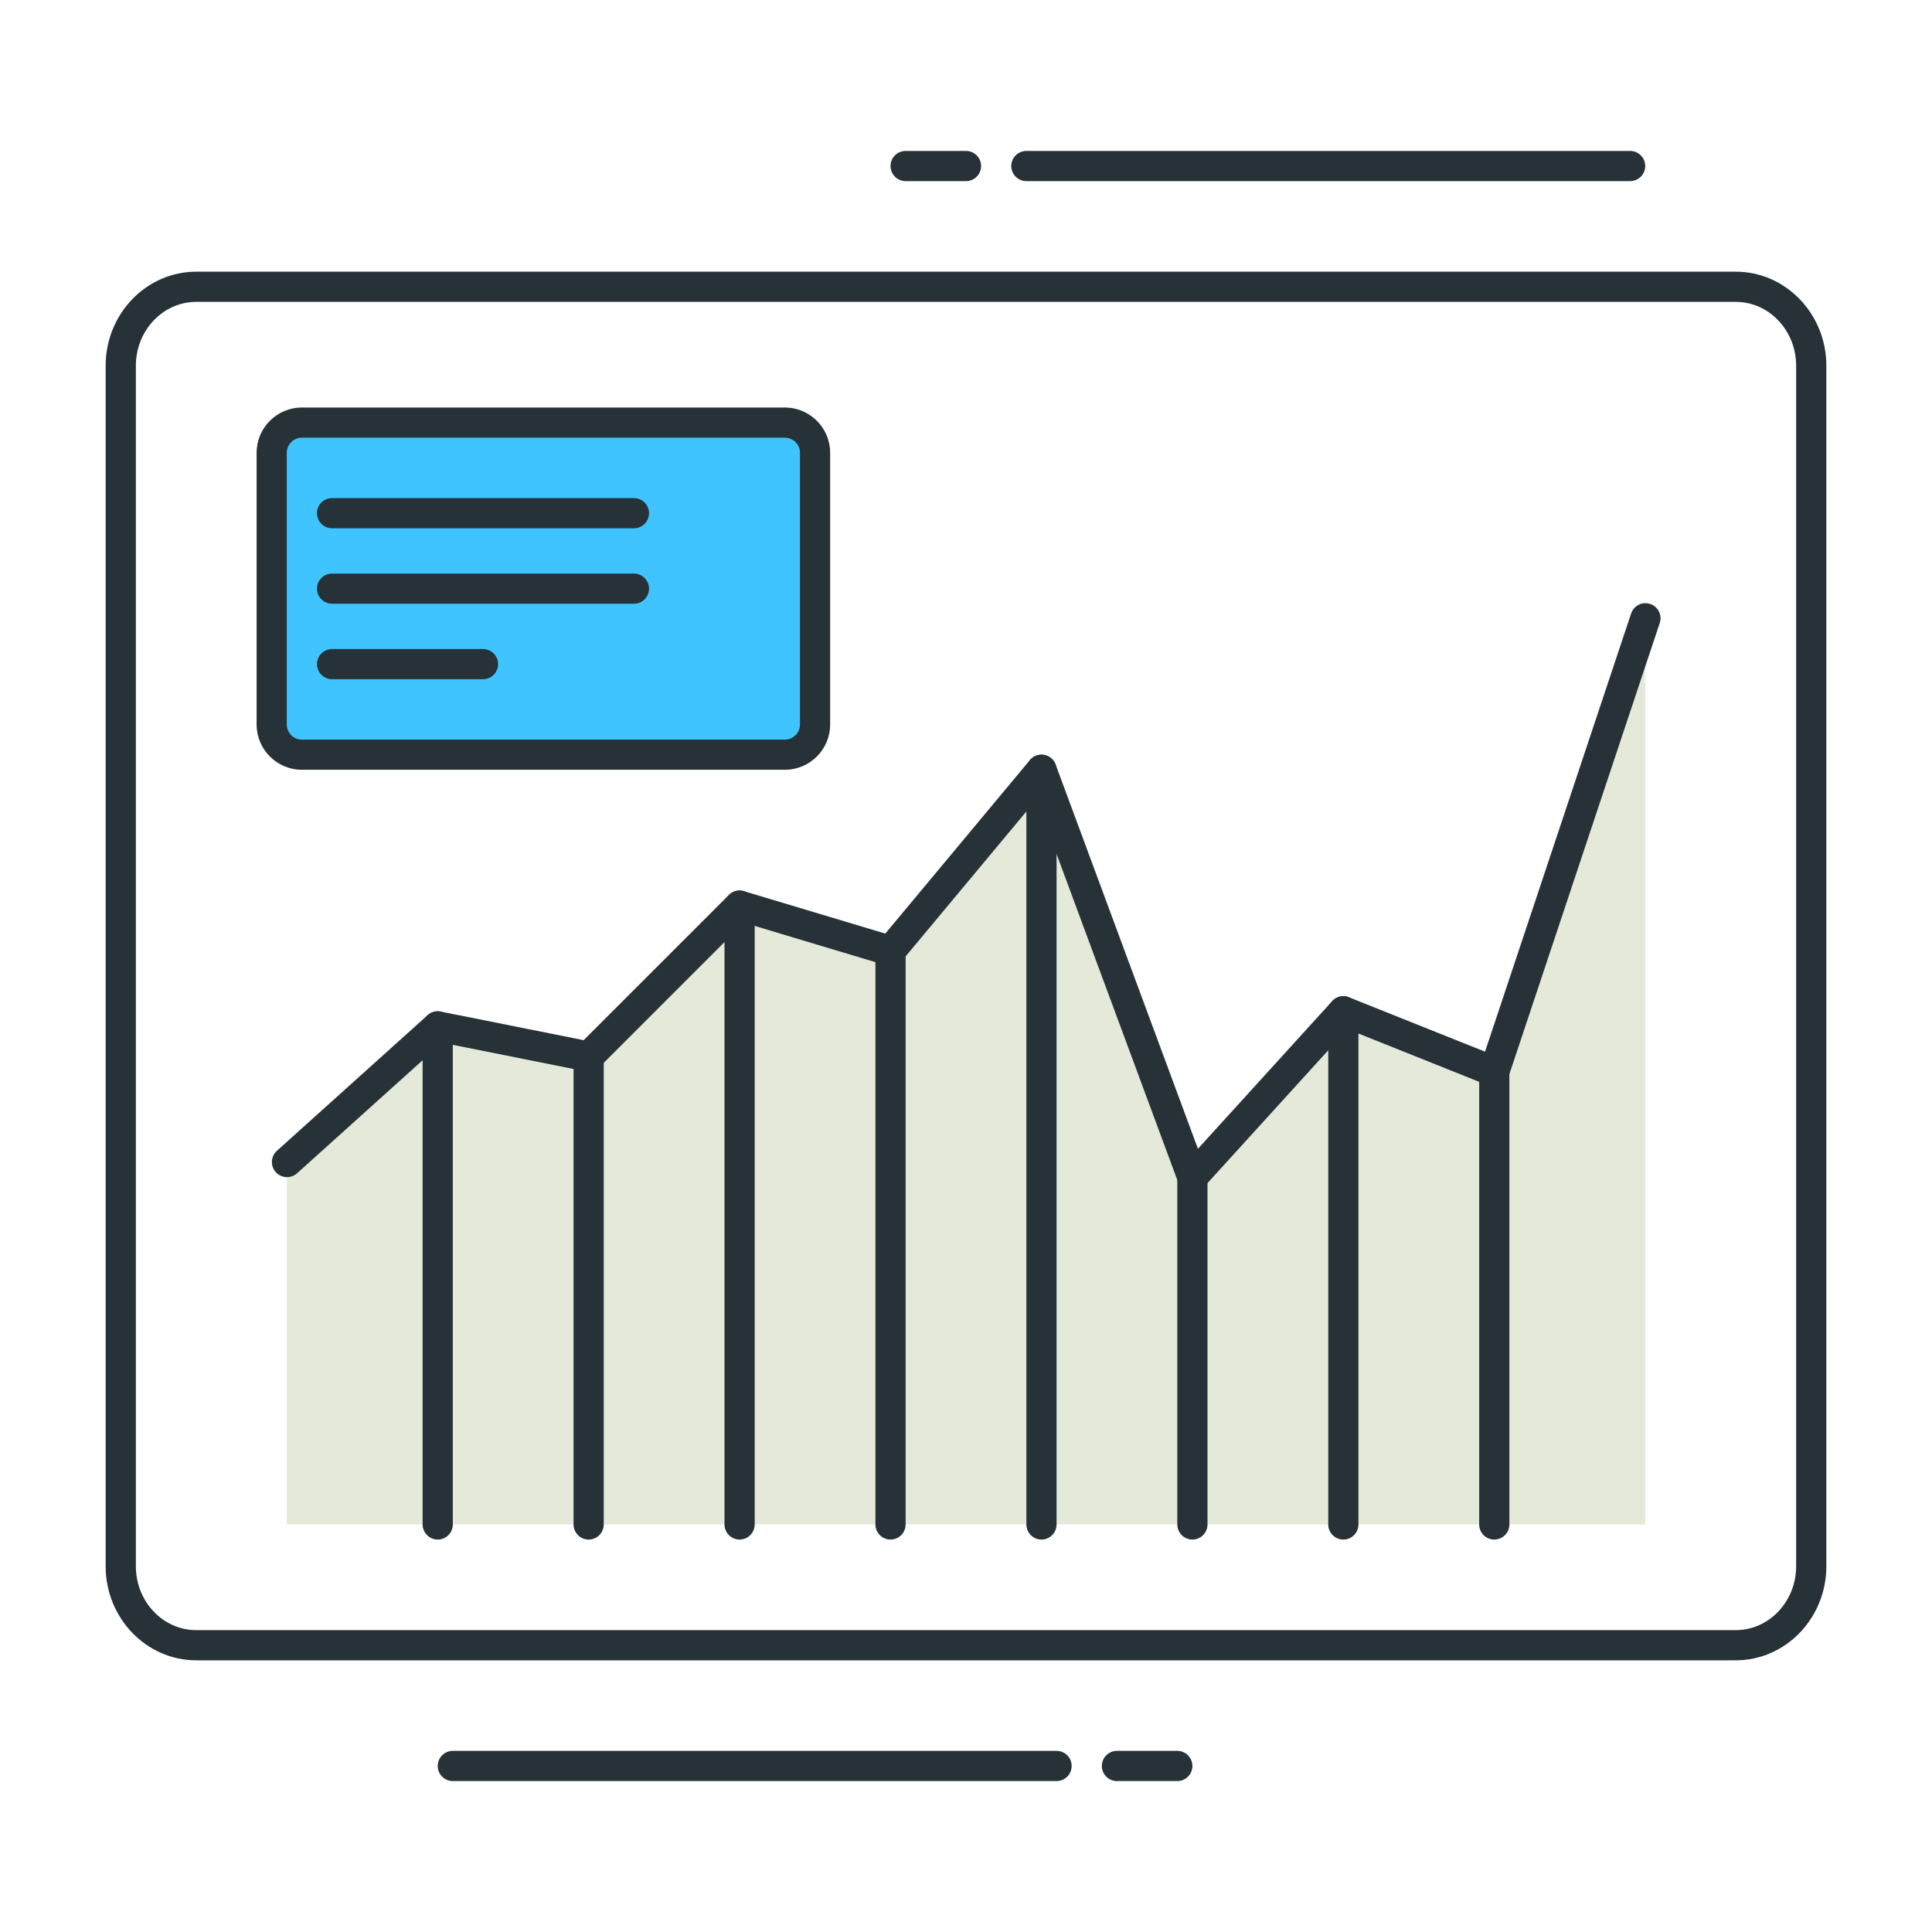
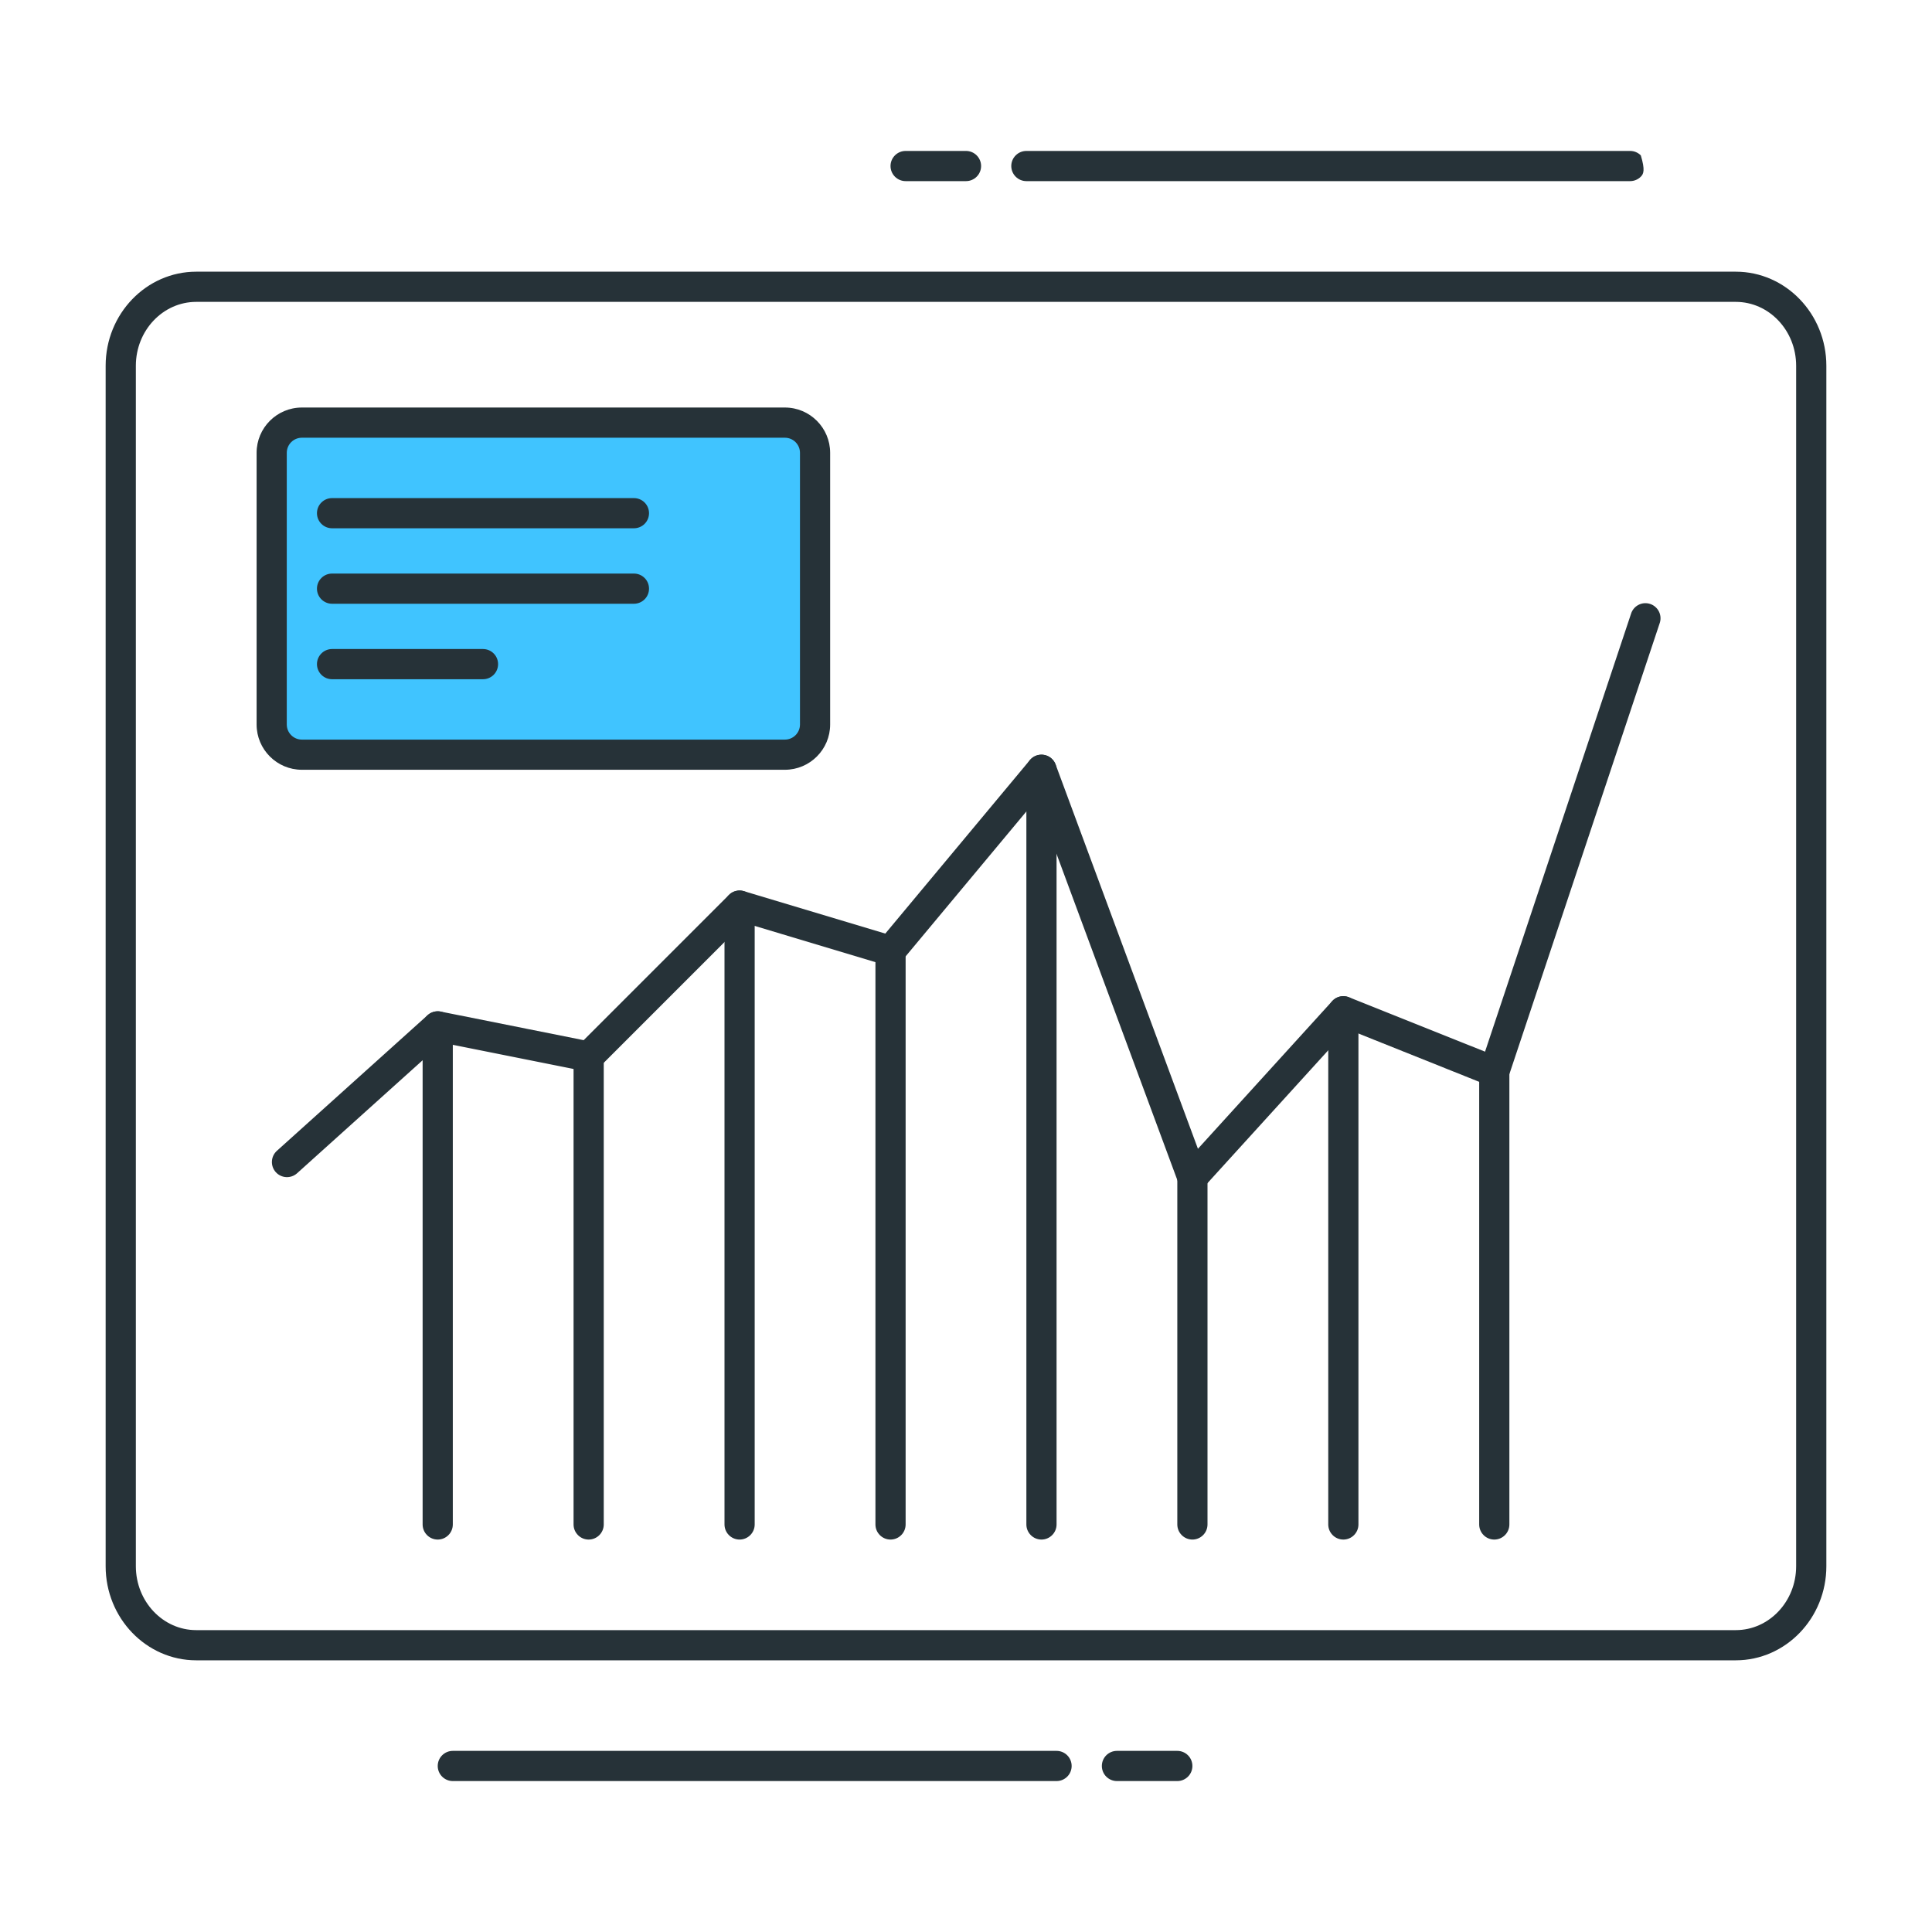
<svg xmlns="http://www.w3.org/2000/svg" width="120" height="120" viewBox="0 0 120 120" fill="none">
  <path d="M48.75 46.875H18.75C18.253 46.875 17.776 46.678 17.424 46.326C17.073 45.974 16.875 45.497 16.875 45V28.125C16.875 27.628 17.073 27.151 17.424 26.799C17.776 26.448 18.253 26.25 18.75 26.25H48.75C49.247 26.25 49.724 26.448 50.076 26.799C50.428 27.151 50.625 27.628 50.625 28.125V45C50.625 45.497 50.428 45.974 50.076 46.326C49.724 46.678 49.247 46.875 48.75 46.875Z" fill="#40C4FF" />
  <path d="M48.75 47.812H18.75C17.199 47.812 15.938 46.551 15.938 45V28.125C15.938 26.574 17.199 25.312 18.75 25.312H48.75C50.301 25.312 51.562 26.574 51.562 28.125V45C51.562 46.551 50.301 47.812 48.75 47.812ZM18.75 27.188C18.501 27.188 18.263 27.286 18.087 27.462C17.911 27.638 17.812 27.876 17.812 28.125V45C17.812 45.249 17.911 45.487 18.087 45.663C18.263 45.839 18.501 45.938 18.75 45.938H48.75C48.999 45.938 49.237 45.839 49.413 45.663C49.589 45.487 49.688 45.249 49.688 45V28.125C49.688 27.876 49.589 27.638 49.413 27.462C49.237 27.286 48.999 27.188 48.75 27.188H18.75Z" fill="#263238" />
-   <path d="M17.812 72.188L27.188 63.75L36.562 65.625L45.938 56.25L55.312 59.062L64.688 47.812L74.062 73.125L83.438 62.812L92.812 66.562L102.188 38.438V94.688H17.812V72.188Z" fill="#E4E9D9" />
  <path d="M107.812 103.125H12.188C9.086 103.125 6.562 100.504 6.562 97.282V22.718C6.562 19.496 9.086 16.875 12.188 16.875H107.812C110.914 16.875 113.438 19.496 113.438 22.718V97.282C113.438 100.504 110.914 103.125 107.812 103.125ZM12.188 18.75C10.119 18.75 8.438 20.529 8.438 22.718V97.282C8.438 99.471 10.119 101.25 12.188 101.25H107.812C109.881 101.25 111.562 99.471 111.562 97.282V22.718C111.562 20.529 109.881 18.75 107.812 18.75H12.188Z" fill="#263238" />
  <path d="M39.375 32.812H20.625C20.376 32.812 20.138 32.714 19.962 32.538C19.786 32.362 19.687 32.124 19.687 31.875C19.687 31.626 19.786 31.388 19.962 31.212C20.138 31.036 20.376 30.938 20.625 30.938H39.375C39.623 30.938 39.862 31.036 40.038 31.212C40.214 31.388 40.312 31.626 40.312 31.875C40.312 32.124 40.214 32.362 40.038 32.538C39.862 32.714 39.623 32.812 39.375 32.812ZM39.375 37.5H20.625C20.376 37.5 20.138 37.401 19.962 37.225C19.786 37.05 19.687 36.811 19.687 36.562C19.687 36.314 19.786 36.075 19.962 35.9C20.138 35.724 20.376 35.625 20.625 35.625H39.375C39.623 35.625 39.862 35.724 40.038 35.9C40.214 36.075 40.312 36.314 40.312 36.562C40.312 36.811 40.214 37.05 40.038 37.225C39.862 37.401 39.623 37.5 39.375 37.5ZM30 42.188H20.625C20.376 42.188 20.138 42.089 19.962 41.913C19.786 41.737 19.687 41.499 19.687 41.25C19.687 41.001 19.786 40.763 19.962 40.587C20.138 40.411 20.376 40.312 20.625 40.312H30C30.248 40.312 30.487 40.411 30.663 40.587C30.839 40.763 30.937 41.001 30.937 41.25C30.937 41.499 30.839 41.737 30.663 41.913C30.487 42.089 30.248 42.188 30 42.188ZM74.062 74.062C73.871 74.063 73.684 74.004 73.527 73.895C73.37 73.785 73.25 73.631 73.183 73.451L64.371 49.657L56.032 59.663C55.915 59.804 55.758 59.907 55.582 59.96C55.406 60.013 55.218 60.014 55.042 59.961L46.204 57.309L37.224 66.289C37.114 66.397 36.98 66.477 36.832 66.521C36.684 66.566 36.528 66.575 36.377 66.546L27.463 64.763L18.439 72.885C18.253 73.046 18.012 73.127 17.767 73.112C17.522 73.097 17.293 72.986 17.128 72.803C16.964 72.621 16.878 72.381 16.889 72.136C16.899 71.891 17.005 71.66 17.184 71.492L26.559 63.054C26.669 62.958 26.799 62.887 26.939 62.849C27.08 62.81 27.228 62.804 27.371 62.831L36.253 64.607L45.274 55.586C45.393 55.467 45.543 55.382 45.707 55.341C45.871 55.299 46.044 55.303 46.206 55.352L54.988 57.986L63.967 47.211C64.073 47.084 64.209 46.988 64.364 46.931C64.518 46.874 64.684 46.859 64.847 46.887C65.009 46.915 65.16 46.985 65.287 47.09C65.413 47.196 65.51 47.332 65.567 47.486L74.406 71.353L82.744 62.181C82.872 62.039 83.041 61.94 83.227 61.897C83.414 61.854 83.609 61.87 83.786 61.941L92.239 65.321L101.301 38.139C101.336 38.018 101.395 37.906 101.475 37.808C101.555 37.71 101.654 37.63 101.765 37.572C101.877 37.513 101.999 37.477 102.125 37.467C102.251 37.457 102.377 37.473 102.497 37.513C102.617 37.552 102.727 37.616 102.821 37.7C102.916 37.783 102.993 37.885 103.047 37.999C103.101 38.112 103.132 38.236 103.137 38.362C103.143 38.488 103.122 38.614 103.078 38.732L93.703 66.857C93.663 66.978 93.598 67.09 93.513 67.185C93.428 67.28 93.324 67.357 93.208 67.411C93.092 67.464 92.966 67.494 92.839 67.497C92.711 67.501 92.584 67.478 92.466 67.431L83.694 63.922L74.756 73.753C74.669 73.85 74.562 73.928 74.442 73.981C74.323 74.035 74.193 74.062 74.062 74.062Z" fill="#263238" />
  <path d="M27.188 95.625C26.939 95.625 26.7 95.526 26.525 95.35C26.349 95.175 26.25 94.936 26.25 94.688V63.75C26.25 63.501 26.349 63.263 26.525 63.087C26.7 62.911 26.939 62.812 27.188 62.812C27.436 62.812 27.675 62.911 27.85 63.087C28.026 63.263 28.125 63.501 28.125 63.75V94.688C28.125 94.936 28.026 95.175 27.85 95.35C27.675 95.526 27.436 95.625 27.188 95.625ZM36.562 95.625C36.314 95.625 36.075 95.526 35.9 95.35C35.724 95.175 35.625 94.936 35.625 94.688V65.625C35.625 65.376 35.724 65.138 35.9 64.962C36.075 64.786 36.314 64.688 36.562 64.688C36.811 64.688 37.05 64.786 37.225 64.962C37.401 65.138 37.5 65.376 37.5 65.625V94.688C37.5 94.936 37.401 95.175 37.225 95.35C37.05 95.526 36.811 95.625 36.562 95.625ZM45.938 95.625C45.689 95.625 45.45 95.526 45.275 95.35C45.099 95.175 45 94.936 45 94.688V56.25C45 56.001 45.099 55.763 45.275 55.587C45.45 55.411 45.689 55.312 45.938 55.312C46.186 55.312 46.425 55.411 46.6 55.587C46.776 55.763 46.875 56.001 46.875 56.25V94.688C46.875 94.936 46.776 95.175 46.6 95.35C46.425 95.526 46.186 95.625 45.938 95.625ZM55.312 95.625C55.064 95.625 54.825 95.526 54.65 95.35C54.474 95.175 54.375 94.936 54.375 94.688V59.062C54.375 58.814 54.474 58.575 54.65 58.4C54.825 58.224 55.064 58.125 55.312 58.125C55.561 58.125 55.8 58.224 55.975 58.4C56.151 58.575 56.25 58.814 56.25 59.062V94.688C56.25 94.936 56.151 95.175 55.975 95.35C55.8 95.526 55.561 95.625 55.312 95.625ZM64.688 95.625C64.439 95.625 64.2 95.526 64.025 95.35C63.849 95.175 63.75 94.936 63.75 94.688V47.812C63.75 47.564 63.849 47.325 64.025 47.15C64.2 46.974 64.439 46.875 64.688 46.875C64.936 46.875 65.175 46.974 65.35 47.15C65.526 47.325 65.625 47.564 65.625 47.812V94.688C65.625 94.936 65.526 95.175 65.35 95.35C65.175 95.526 64.936 95.625 64.688 95.625ZM74.062 95.625C73.814 95.625 73.575 95.526 73.4 95.35C73.224 95.175 73.125 94.936 73.125 94.688V73.125C73.125 72.876 73.224 72.638 73.4 72.462C73.575 72.286 73.814 72.188 74.062 72.188C74.311 72.188 74.55 72.286 74.725 72.462C74.901 72.638 75 72.876 75 73.125V94.688C75 94.936 74.901 95.175 74.725 95.35C74.55 95.526 74.311 95.625 74.062 95.625ZM83.438 95.625C83.189 95.625 82.95 95.526 82.775 95.35C82.599 95.175 82.5 94.936 82.5 94.688V62.812C82.5 62.564 82.599 62.325 82.775 62.15C82.95 61.974 83.189 61.875 83.438 61.875C83.686 61.875 83.925 61.974 84.1 62.15C84.276 62.325 84.375 62.564 84.375 62.812V94.688C84.375 94.936 84.276 95.175 84.1 95.35C83.925 95.526 83.686 95.625 83.438 95.625ZM92.812 95.625C92.564 95.625 92.325 95.526 92.15 95.35C91.974 95.175 91.875 94.936 91.875 94.688V66.562C91.875 66.314 91.974 66.075 92.15 65.9C92.325 65.724 92.564 65.625 92.812 65.625C93.061 65.625 93.3 65.724 93.475 65.9C93.651 66.075 93.75 66.314 93.75 66.562V94.688C93.75 94.936 93.651 95.175 93.475 95.35C93.3 95.526 93.061 95.625 92.812 95.625ZM73.125 110.625H69.375C69.126 110.625 68.888 110.526 68.712 110.35C68.536 110.175 68.438 109.936 68.438 109.688C68.438 109.439 68.536 109.2 68.712 109.025C68.888 108.849 69.126 108.75 69.375 108.75H73.125C73.374 108.75 73.612 108.849 73.788 109.025C73.964 109.2 74.062 109.439 74.062 109.688C74.062 109.936 73.964 110.175 73.788 110.35C73.612 110.526 73.374 110.625 73.125 110.625ZM65.625 110.625H28.125C27.876 110.625 27.638 110.526 27.462 110.35C27.286 110.175 27.188 109.936 27.188 109.688C27.188 109.439 27.286 109.2 27.462 109.025C27.638 108.849 27.876 108.75 28.125 108.75H65.625C65.874 108.75 66.112 108.849 66.288 109.025C66.464 109.2 66.562 109.439 66.562 109.688C66.562 109.936 66.464 110.175 66.288 110.35C66.112 110.526 65.874 110.625 65.625 110.625ZM60 11.25H56.25C56.001 11.25 55.763 11.151 55.587 10.975C55.411 10.8 55.312 10.561 55.312 10.312C55.312 10.064 55.411 9.825 55.587 9.65C55.763 9.474 56.001 9.375 56.25 9.375H60C60.249 9.375 60.487 9.474 60.663 9.65C60.839 9.825 60.938 10.064 60.938 10.312C60.938 10.561 60.839 10.8 60.663 10.975C60.487 11.151 60.249 11.25 60 11.25Z" fill="#263238" />
-   <path d="M101.25 11.25H63.75C63.501 11.25 63.263 11.151 63.087 10.975C62.911 10.8 62.812 10.561 62.812 10.312C62.812 10.064 62.911 9.825 63.087 9.65C63.263 9.474 63.501 9.375 63.75 9.375H101.25C101.499 9.375 101.737 9.474 101.913 9.65C102.089 9.825 102.188 10.064 102.188 10.312C102.188 10.561 102.089 10.8 101.913 10.975C101.737 11.151 101.499 11.25 101.25 11.25Z" fill="#263238" />
+   <path d="M101.25 11.25H63.75C63.501 11.25 63.263 11.151 63.087 10.975C62.911 10.8 62.812 10.561 62.812 10.312C62.812 10.064 62.911 9.825 63.087 9.65C63.263 9.474 63.501 9.375 63.75 9.375H101.25C101.499 9.375 101.737 9.474 101.913 9.65C102.188 10.561 102.089 10.8 101.913 10.975C101.737 11.151 101.499 11.25 101.25 11.25Z" fill="#263238" />
</svg>